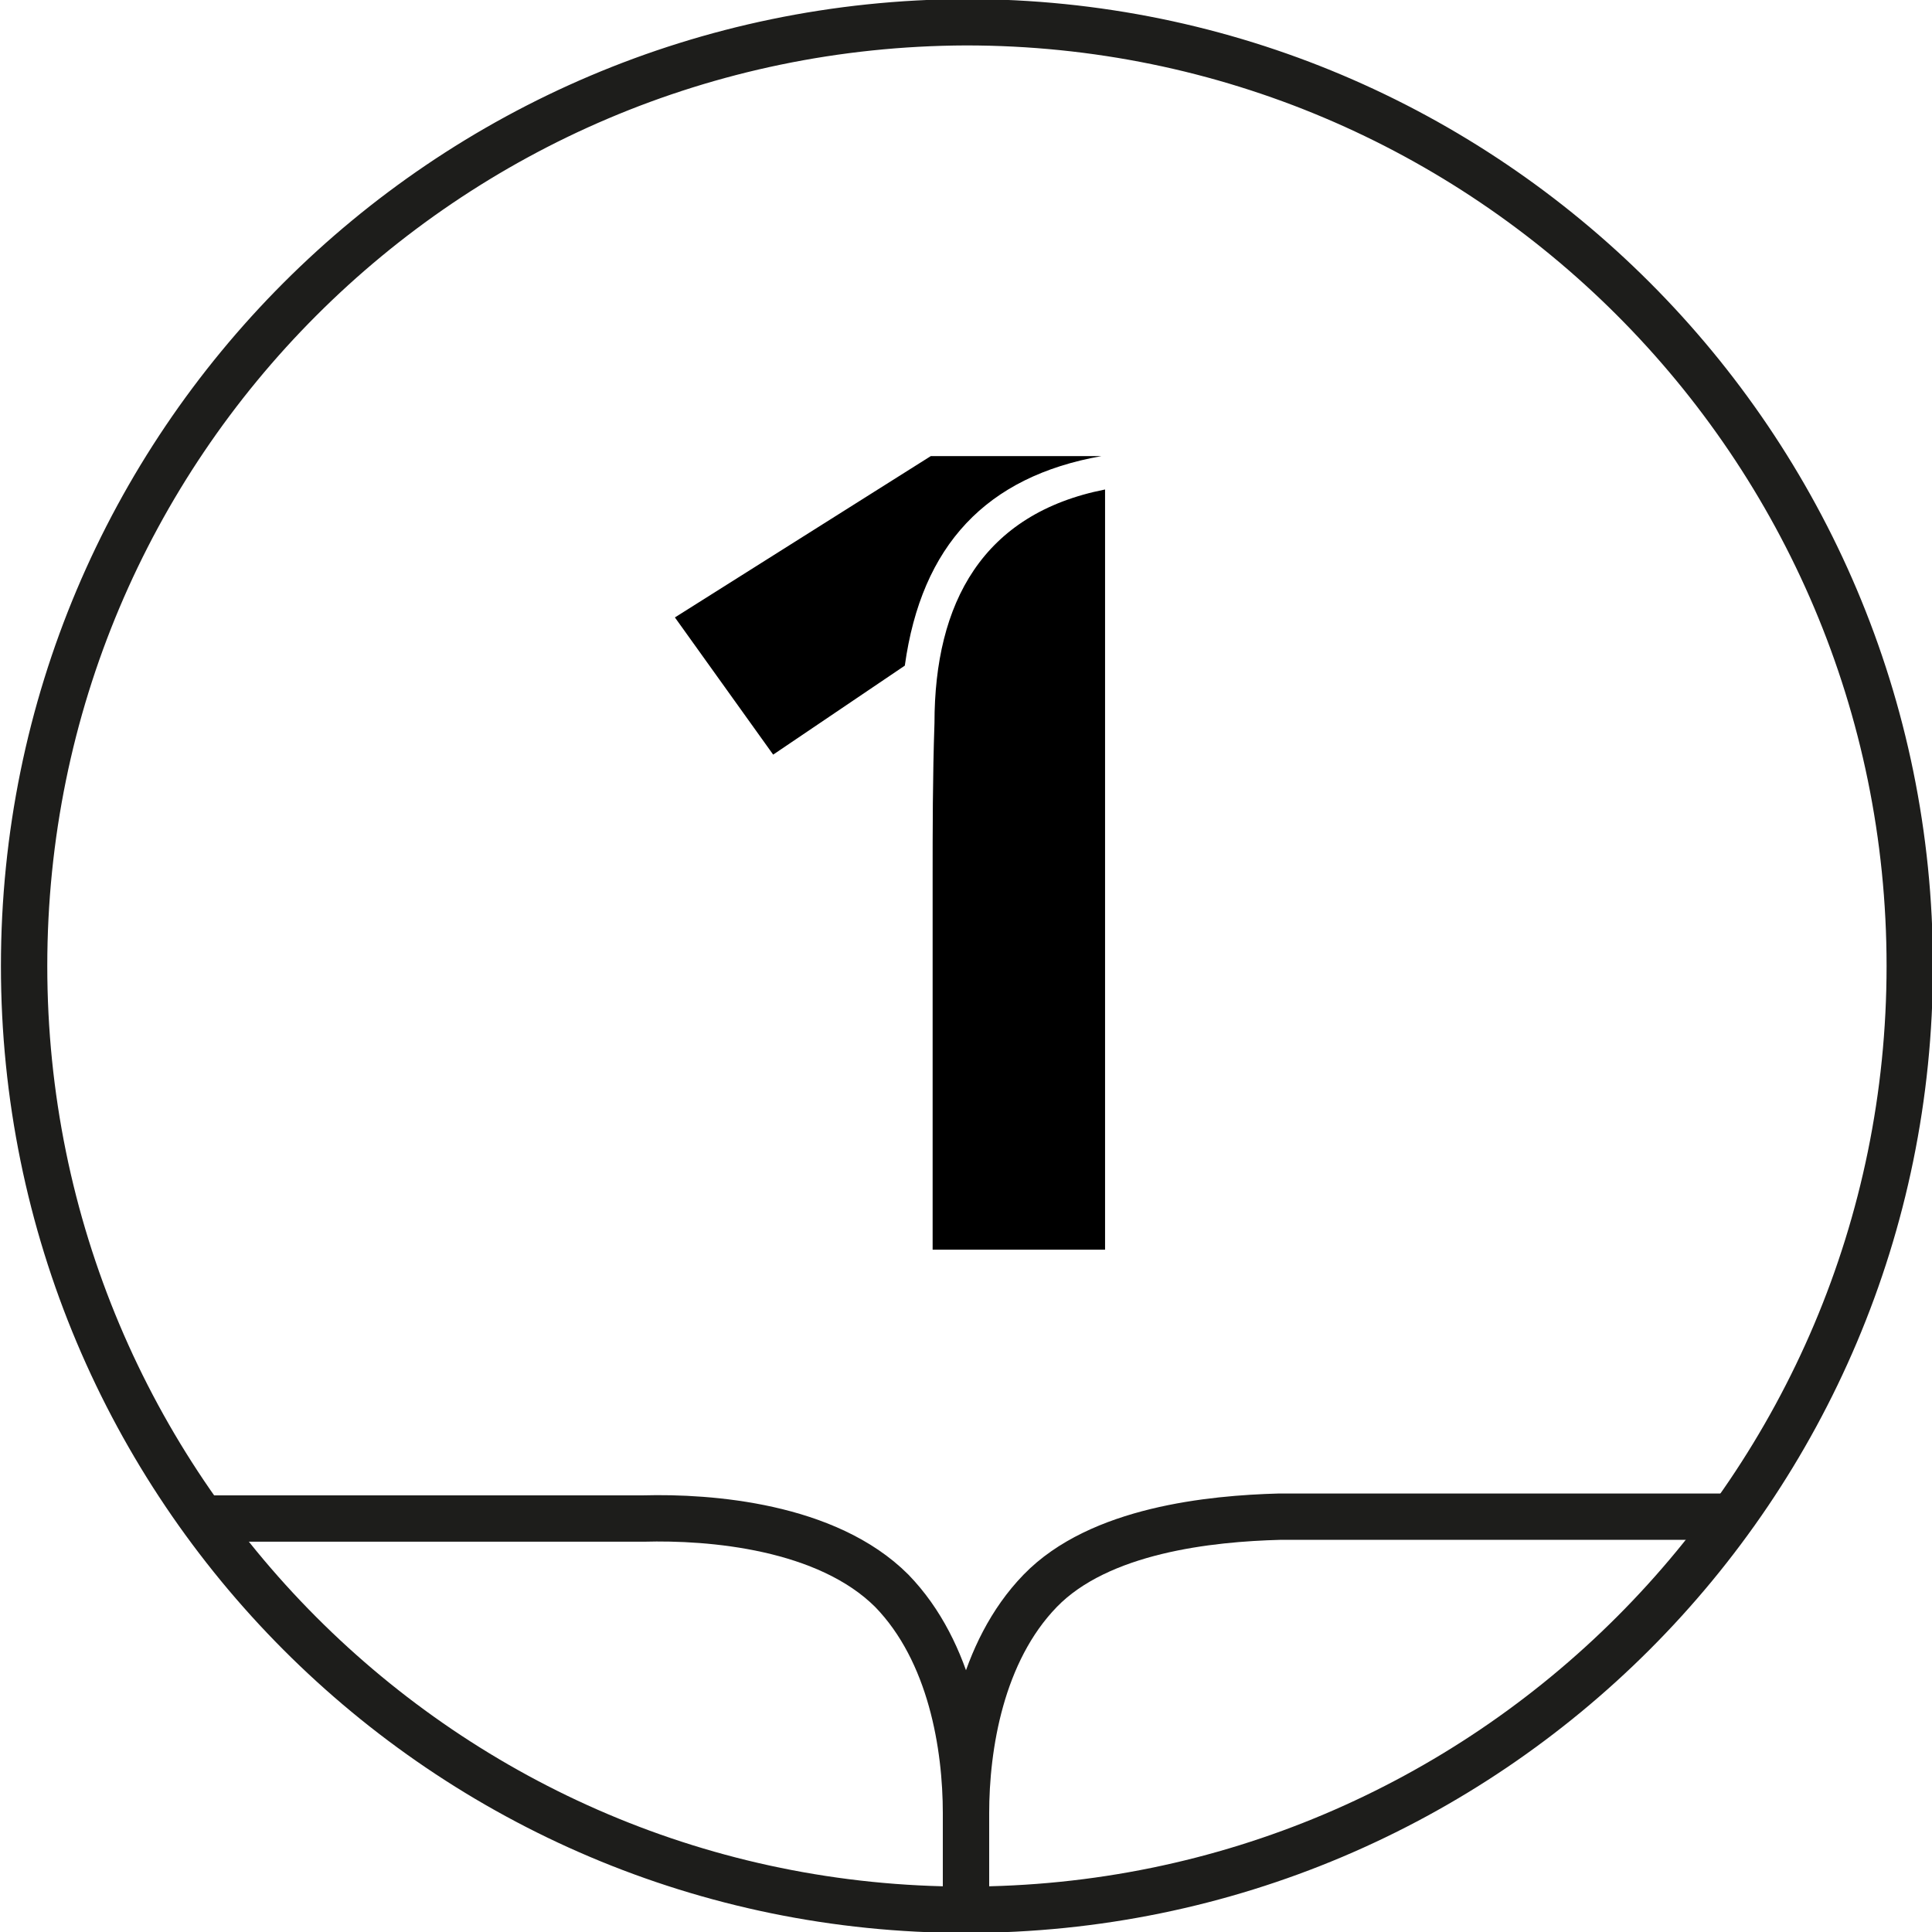
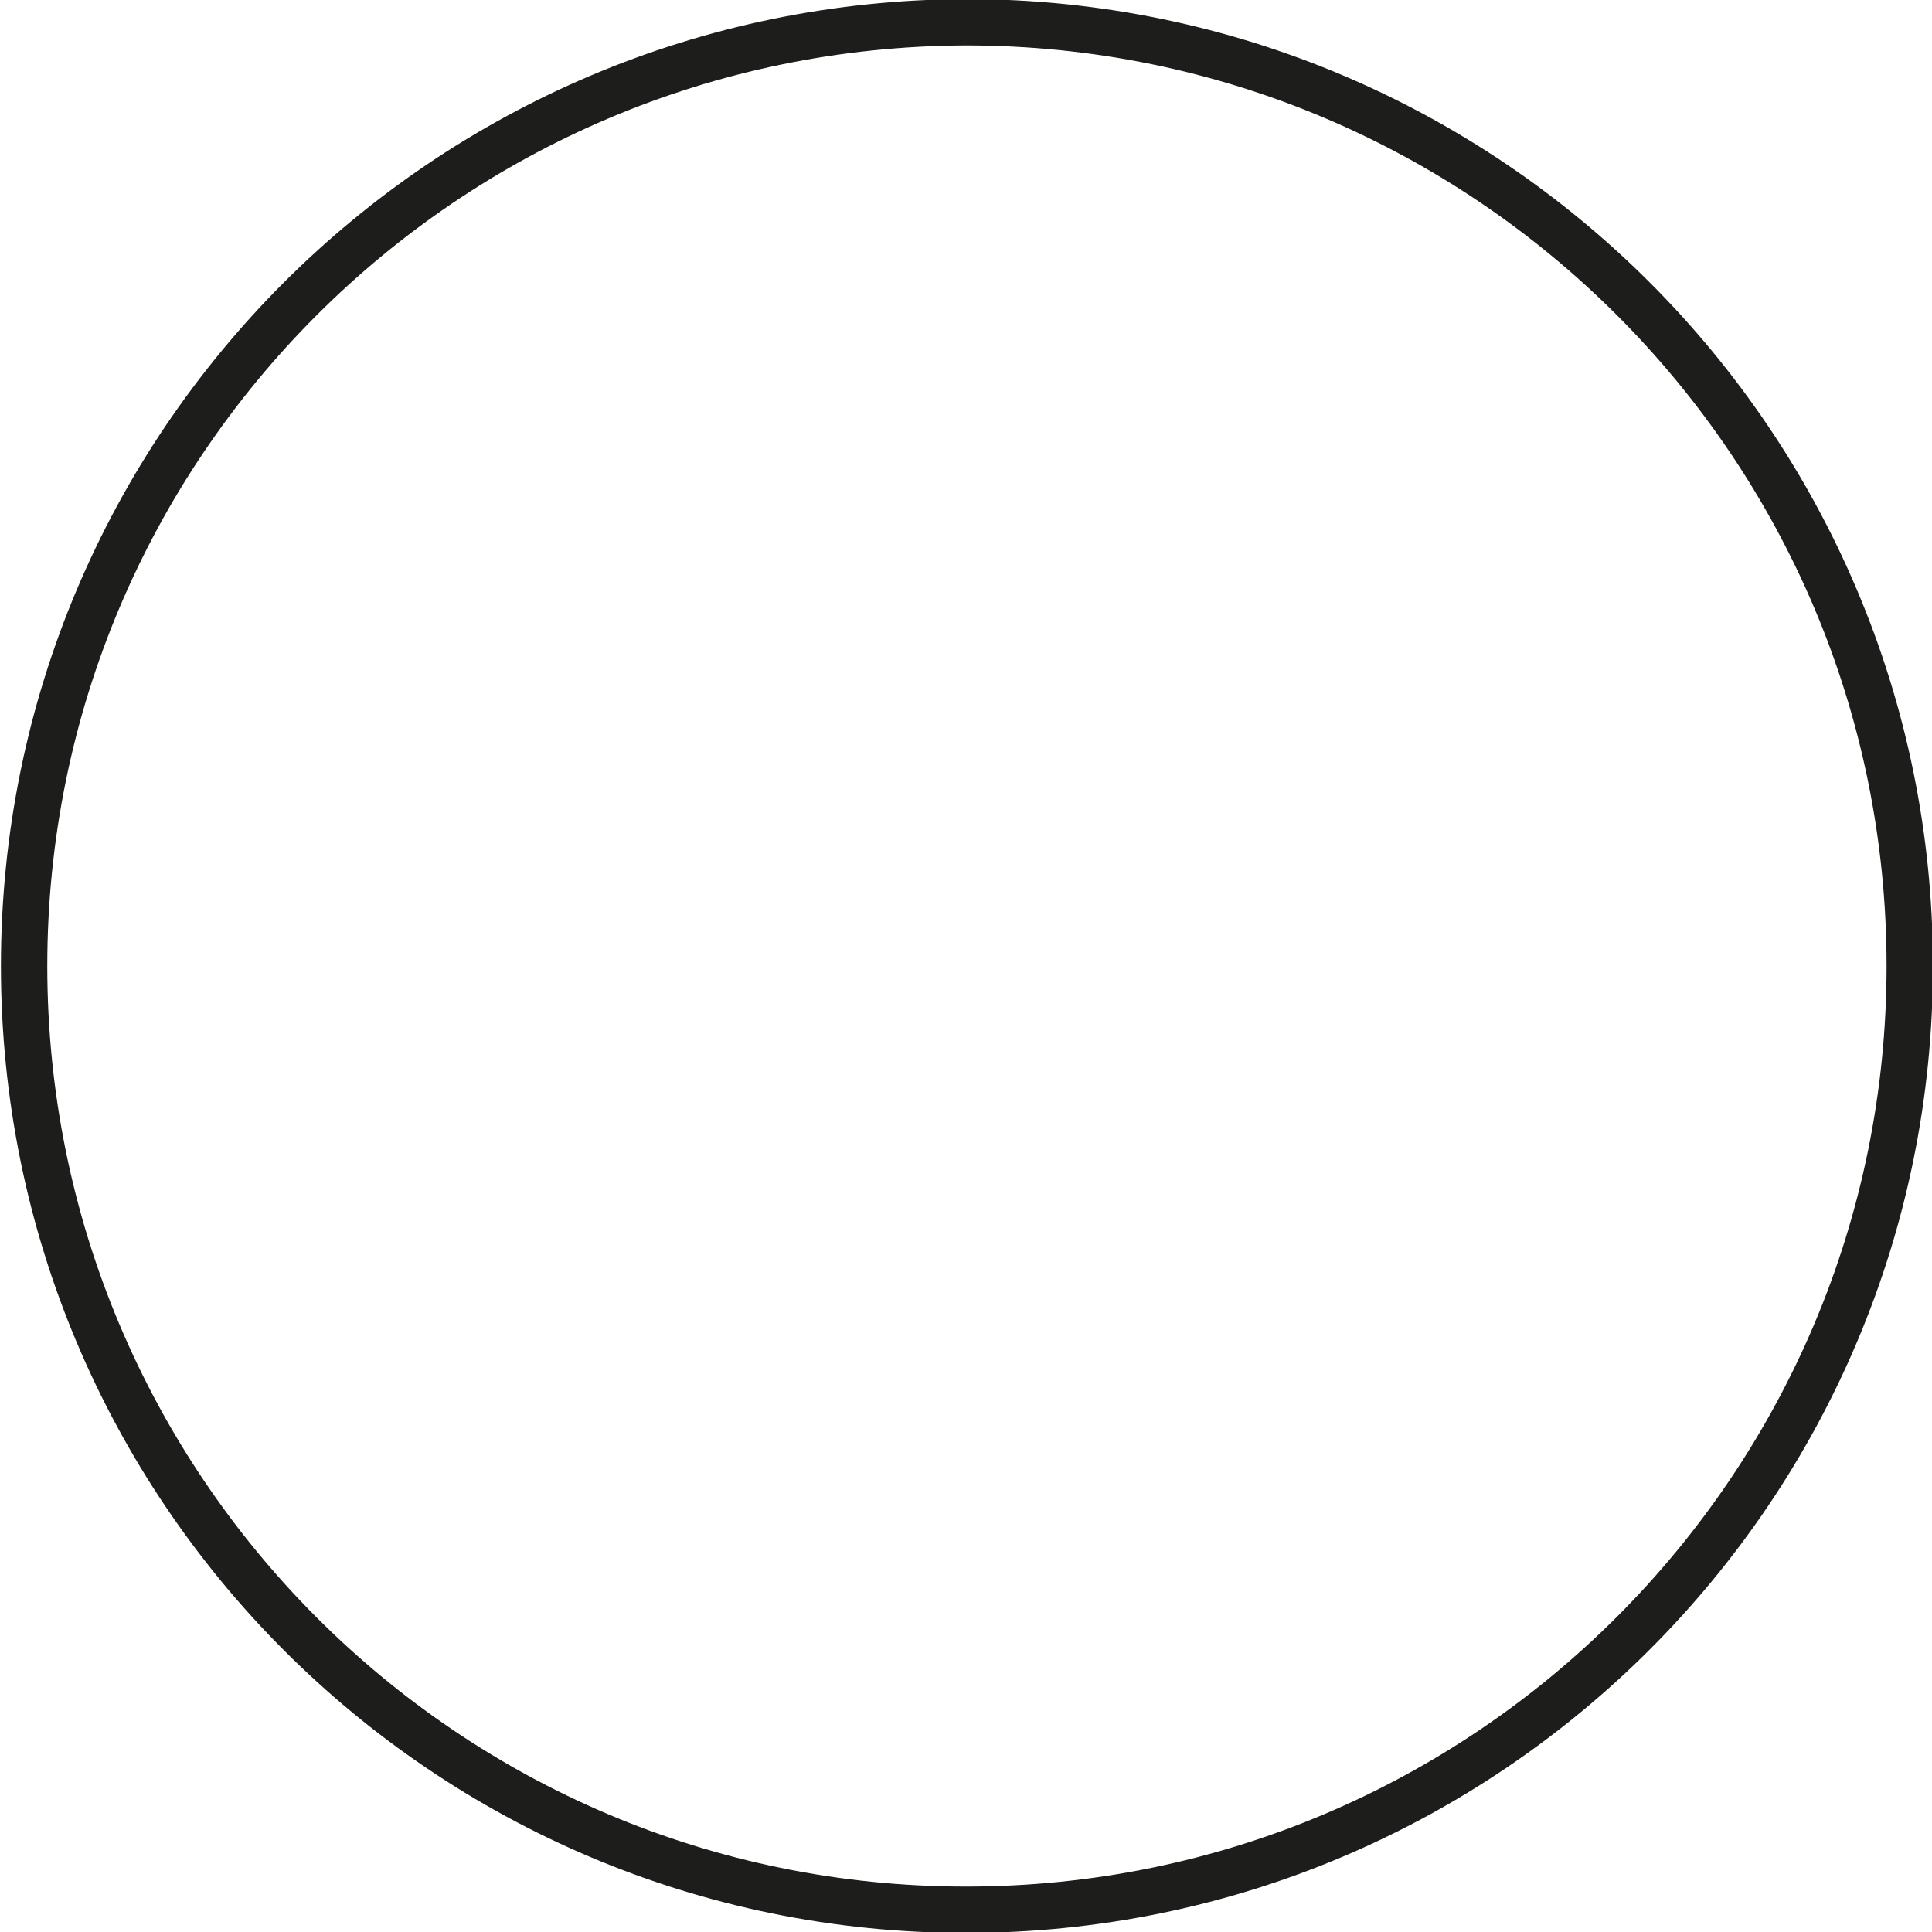
<svg xmlns="http://www.w3.org/2000/svg" version="1.1" id="Layer_1" x="0px" y="0px" viewBox="0 0 104.2 104.2" style="enable-background:new 0 0 104.2 104.2;" xml:space="preserve">
  <style type="text/css">
	.st0{fill:none;stroke:#1D1D1B;stroke-width:2.5;stroke-linecap:round;stroke-linejoin:round;}
</style>
  <title>Vision</title>
  <g id="Layer_2">
    <g id="Layer_1-2">
      <path class="st0" d="M103,52.1c0,28.1-22.8,50.9-50.9,50.9C24,103,1.3,80.2,1.3,52.1C1.3,24,24,1.3,52.1,1.2    C80.2,1.2,103,24,103,52.1C103,52.1,103,52.1,103,52.1z" />
-       <path class="st0" d="M52.1,102.4v-4.6c0-3.6,0.8-8.7,4-12s9.2-3.9,12.9-4h23.9" />
-       <path class="st0" d="M52.1,102.4v-4.6c0-3.6-0.8-8.7-4-12c-3.5-3.5-9.8-4-13.4-3.9H11.3" />
    </g>
  </g>
  <g>
-     <path d="M48.8,35.9l-7.1,4.8l-5.3-7.4l13.8-8.7h9.2C53.2,25.7,49.7,29.4,48.8,35.9z M50.4,39c-0.1,2.9-0.1,5.8-0.1,8.4v20h9.3v-41   C53,27.7,50.4,32.5,50.4,39z" />
-   </g>
+     </g>
</svg>